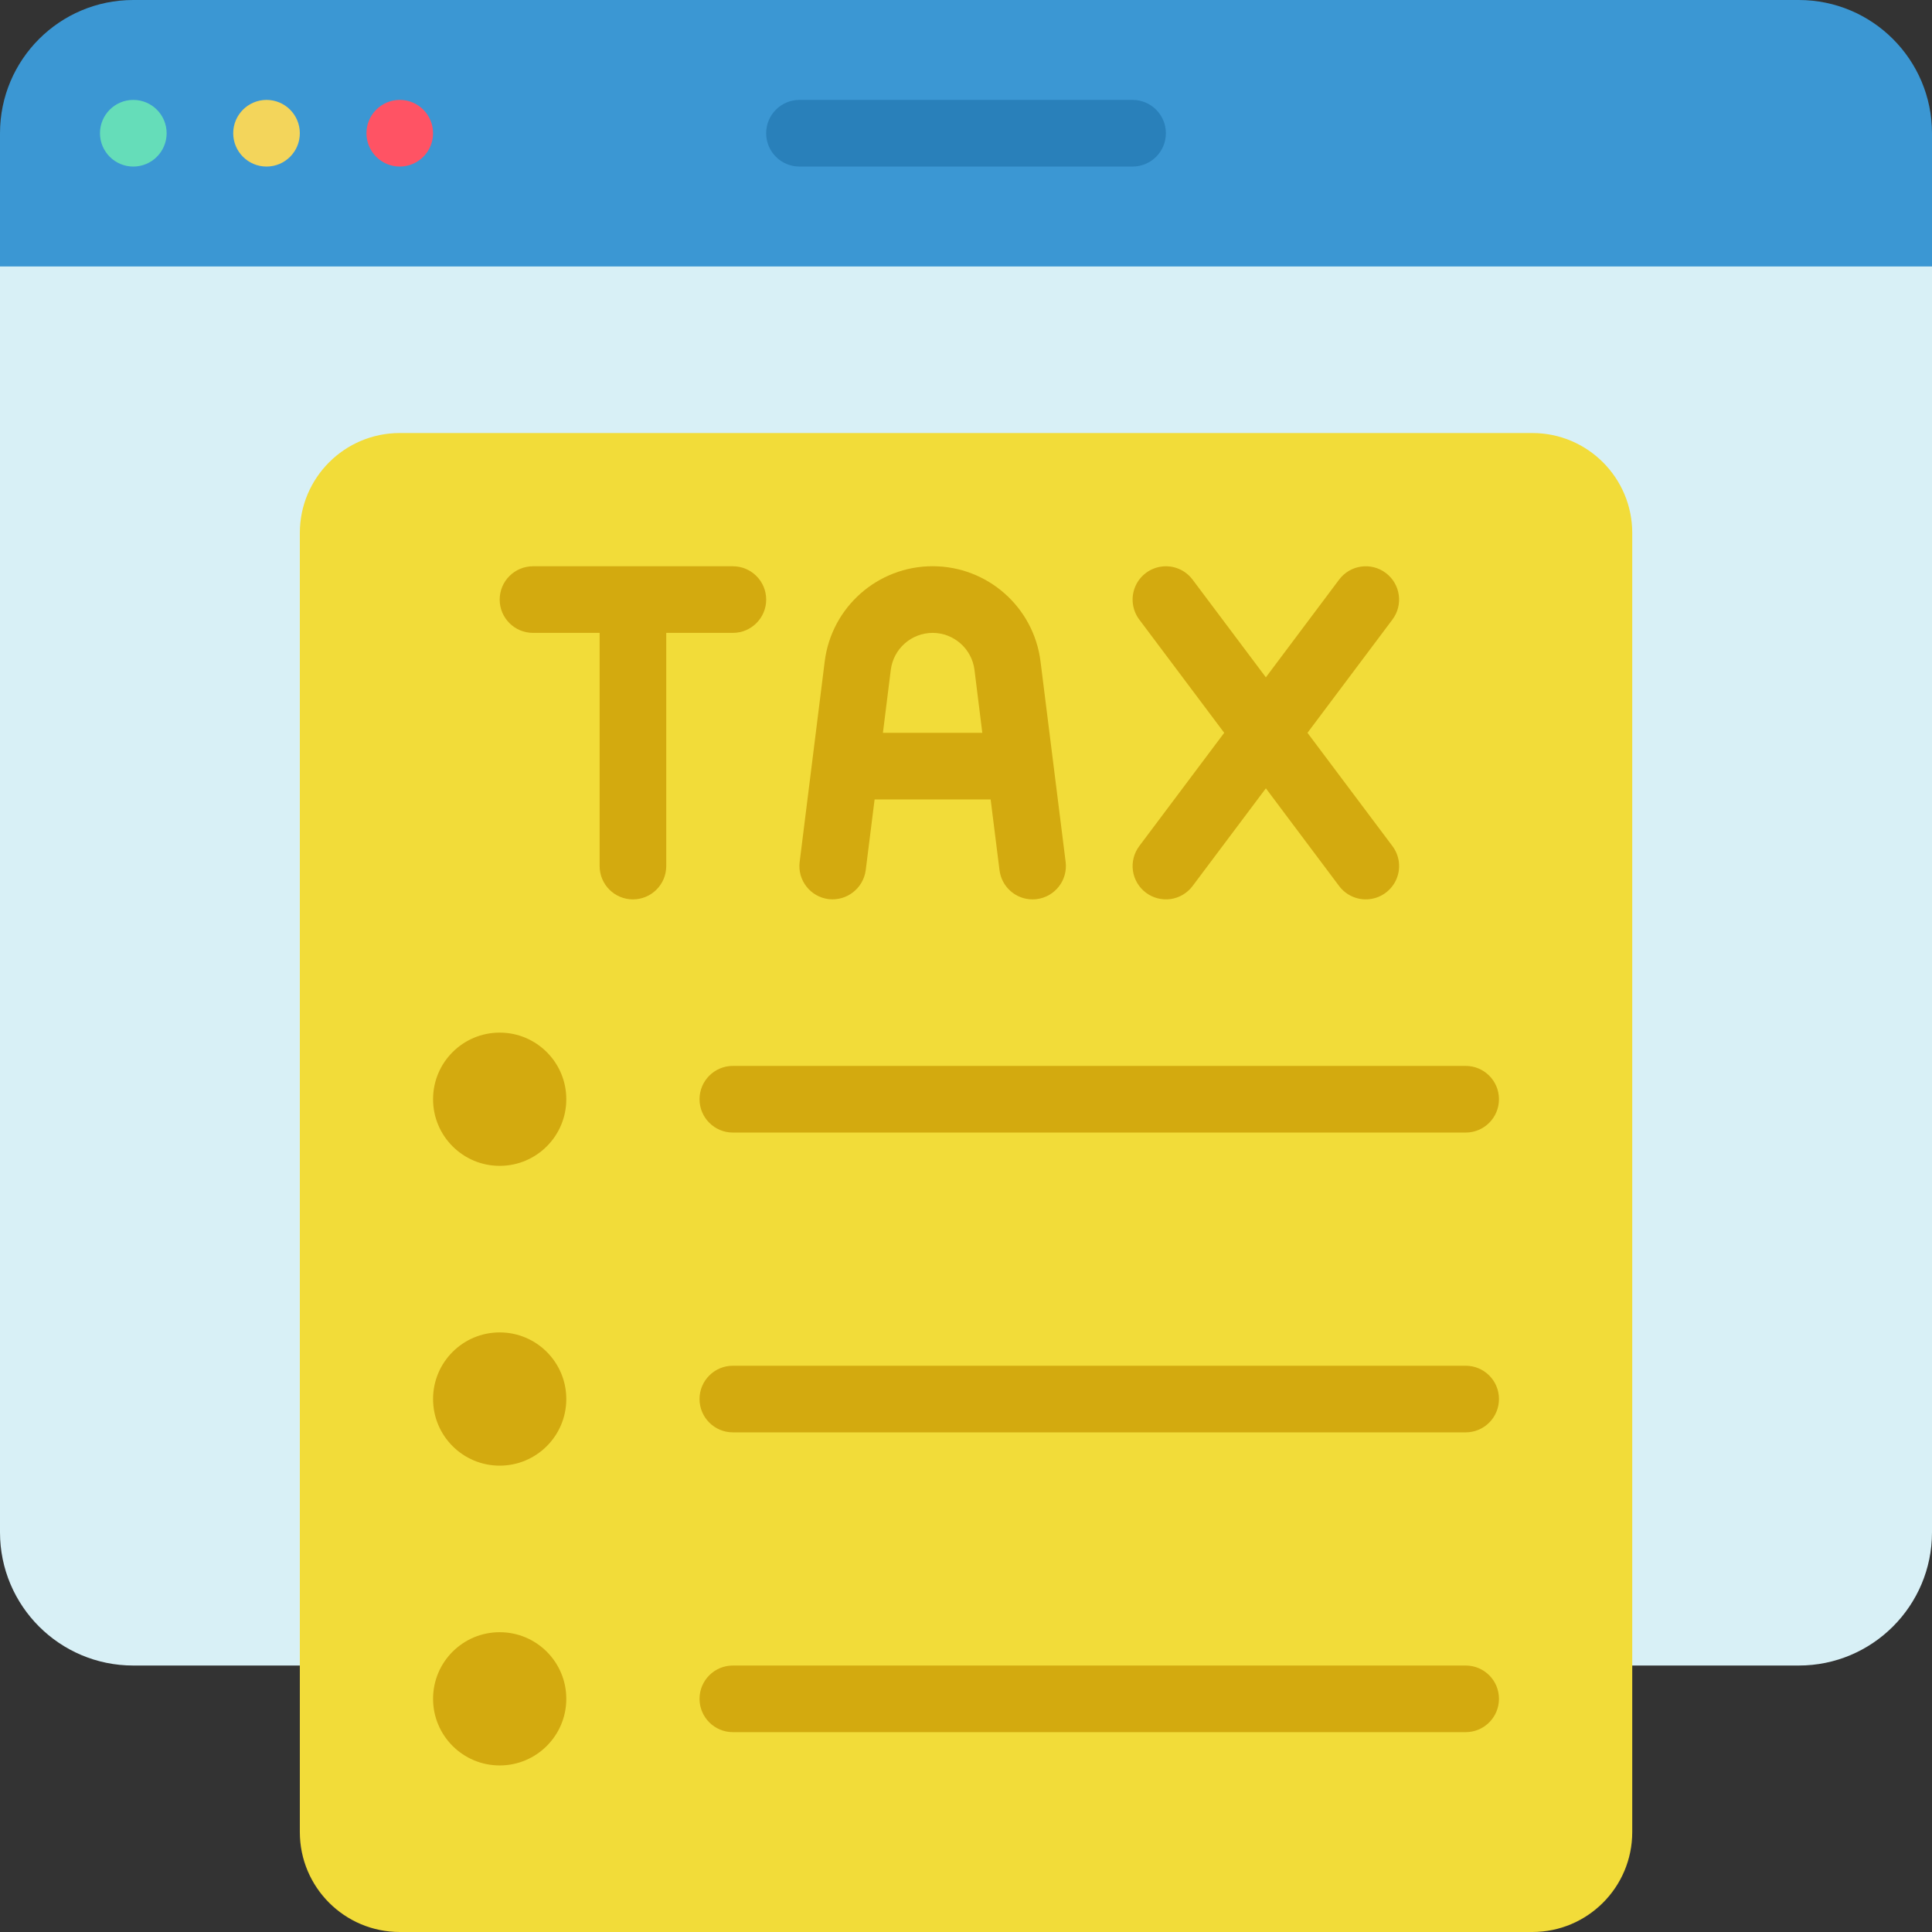
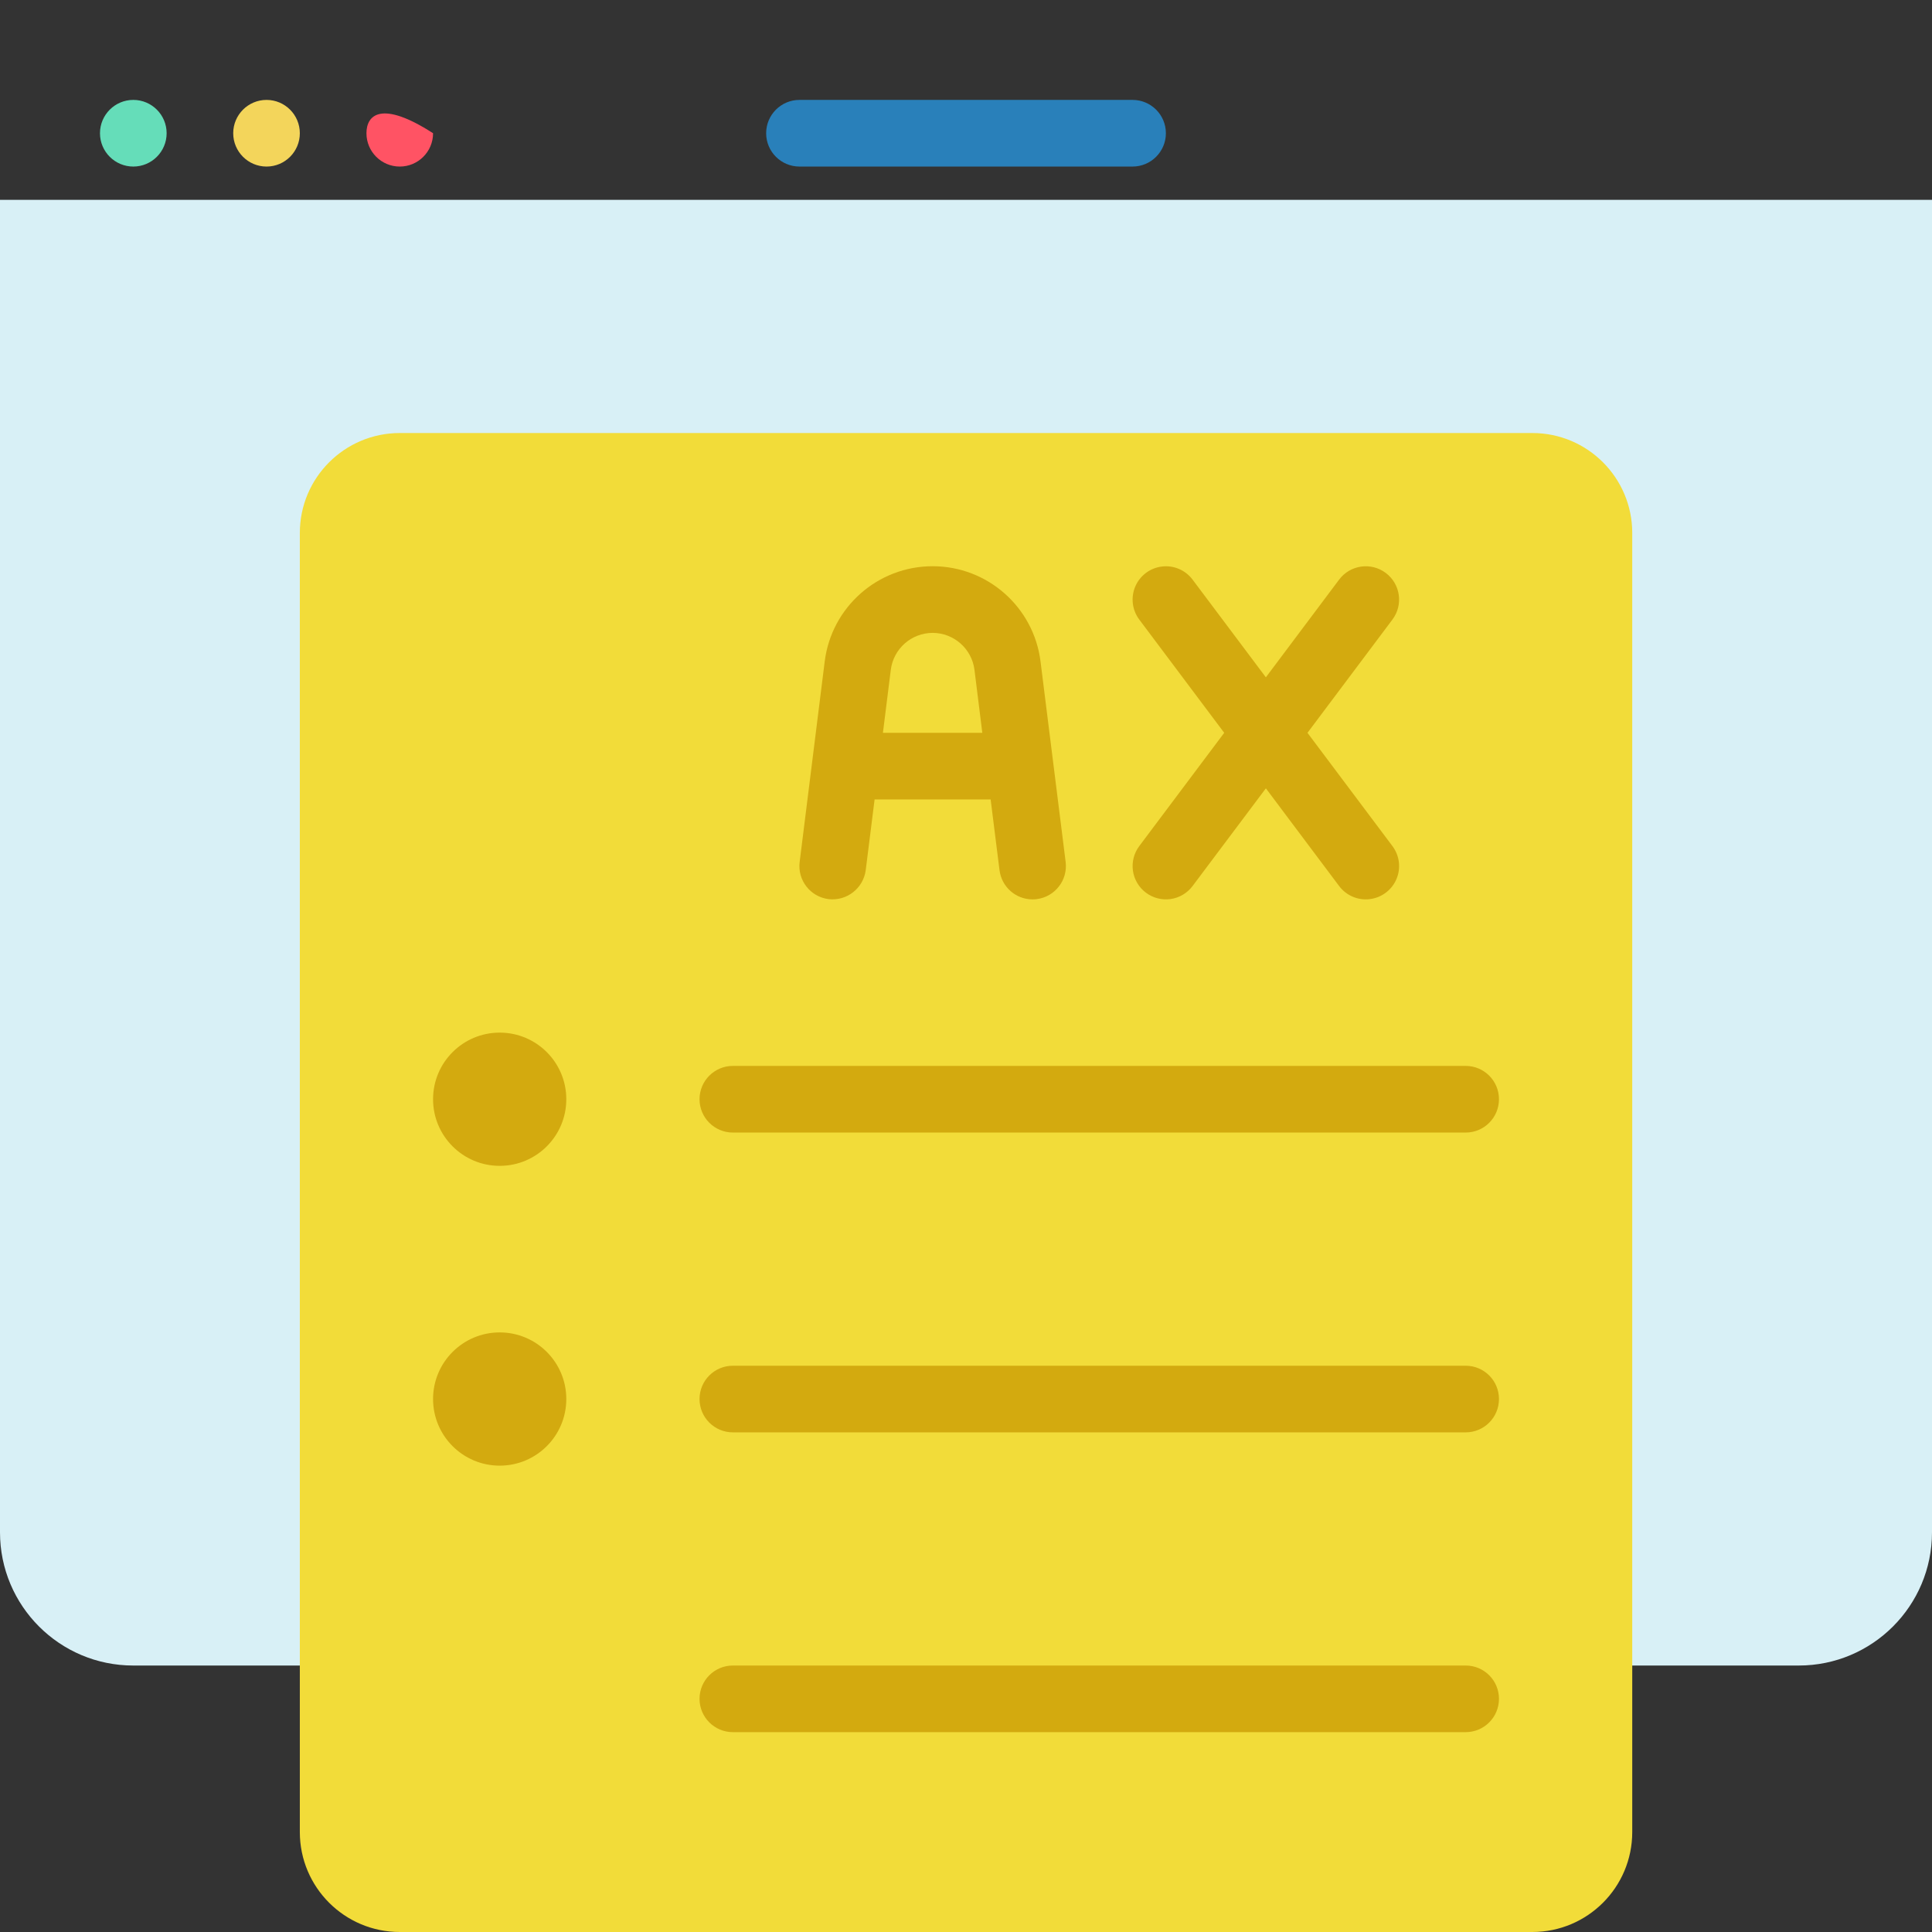
<svg xmlns="http://www.w3.org/2000/svg" width="52" height="52" viewBox="0 0 52 52" fill="none">
  <rect x="0" y="0" width="52" height="52" fill="#333333" stroke="none" />
  <g clip-path="url(#clip0_1247_34324)">
    <path d="M52 5.379V41.242C52 43.222 50.394 44.828 48.414 44.828H3.586C1.606 44.828 0 43.222 0 41.242V5.379H52Z" fill="#D8F0F6" />
-     <path d="M52 3.586V7.172H0V3.586C0 1.606 1.606 0 3.586 0H48.414C50.394 0 52 1.606 52 3.586Z" fill="#3B97D3" />
    <path d="M3.588 4.483C4.083 4.483 4.485 4.081 4.485 3.586C4.485 3.091 4.083 2.689 3.588 2.689C3.093 2.689 2.691 3.091 2.691 3.586C2.691 4.081 3.093 4.483 3.588 4.483Z" fill="#65DDB9" />
    <path d="M7.174 4.483C7.669 4.483 8.07 4.081 8.07 3.586C8.07 3.091 7.669 2.689 7.174 2.689C6.679 2.689 6.277 3.091 6.277 3.586C6.277 4.081 6.679 4.483 7.174 4.483Z" fill="#F3D55B" />
-     <path d="M10.76 4.483C11.255 4.483 11.656 4.081 11.656 3.586C11.656 3.091 11.255 2.689 10.76 2.689C10.265 2.689 9.863 3.091 9.863 3.586C9.863 4.081 10.265 4.483 10.76 4.483Z" fill="#FF5364" />
+     <path d="M10.76 4.483C11.255 4.483 11.656 4.081 11.656 3.586C10.265 2.689 9.863 3.091 9.863 3.586C9.863 4.081 10.265 4.483 10.76 4.483Z" fill="#FF5364" />
    <path d="M30.483 4.483H21.518C21.023 4.483 20.621 4.081 20.621 3.586C20.621 3.091 21.023 2.689 21.518 2.689H30.483C30.978 2.689 31.38 3.091 31.38 3.586C31.38 4.081 30.978 4.483 30.483 4.483Z" fill="#2980BA" />
    <path d="M41.243 11.655H10.76C9.275 11.655 8.07 12.86 8.07 14.345V49.31C8.07 50.796 9.275 52 10.76 52H41.243C42.728 52 43.932 50.796 43.932 49.31V14.345C43.932 12.86 42.728 11.655 41.243 11.655Z" fill="#F2DC39" />
    <path d="M13.449 31.379C14.44 31.379 15.242 30.576 15.242 29.586C15.242 28.596 14.44 27.793 13.449 27.793C12.459 27.793 11.656 28.596 11.656 29.586C11.656 30.576 12.459 31.379 13.449 31.379Z" fill="#D3AA0F" />
    <path d="M13.449 39.448C14.44 39.448 15.242 38.645 15.242 37.655C15.242 36.665 14.44 35.862 13.449 35.862C12.459 35.862 11.656 36.665 11.656 37.655C11.656 38.645 12.459 39.448 13.449 39.448Z" fill="#D3AA0F" />
-     <path d="M13.449 47.517C14.44 47.517 15.242 46.714 15.242 45.724C15.242 44.733 14.44 43.931 13.449 43.931C12.459 43.931 11.656 44.733 11.656 45.724C11.656 46.714 12.459 47.517 13.449 47.517Z" fill="#D3AA0F" />
    <path d="M22.301 24.2C22.791 24.257 23.236 23.91 23.301 23.421L23.54 21.517H26.663L26.902 23.421C26.958 23.87 27.339 24.207 27.791 24.207C27.829 24.207 27.866 24.204 27.903 24.2C28.395 24.138 28.743 23.69 28.682 23.199L28.006 17.805C27.824 16.34 26.578 15.24 25.102 15.24C23.625 15.24 22.379 16.34 22.197 17.805L21.523 23.199C21.461 23.69 21.81 24.138 22.301 24.2ZM25.102 17.034C25.673 17.035 26.156 17.461 26.228 18.028L26.439 19.724H23.764L23.976 18.028C24.048 17.461 24.53 17.035 25.102 17.034Z" fill="#D3AA0F" />
    <path d="M30.843 24.027C31.033 24.17 31.272 24.231 31.508 24.198C31.743 24.164 31.956 24.038 32.098 23.848L34.071 21.218L36.043 23.848C36.235 24.104 36.55 24.239 36.867 24.2C37.185 24.162 37.459 23.957 37.585 23.662C37.711 23.368 37.67 23.029 37.477 22.772L35.191 19.724L37.477 16.676C37.775 16.28 37.694 15.718 37.298 15.421C36.902 15.123 36.34 15.204 36.043 15.6L34.071 18.23L32.098 15.6C31.906 15.344 31.592 15.209 31.274 15.248C30.956 15.286 30.682 15.491 30.556 15.786C30.431 16.08 30.471 16.419 30.664 16.676L32.95 19.724L30.664 22.772C30.521 22.962 30.46 23.202 30.493 23.437C30.527 23.672 30.653 23.885 30.843 24.027Z" fill="#D3AA0F" />
-     <path d="M19.725 17.034C20.22 17.034 20.622 16.633 20.622 16.138C20.622 15.643 20.22 15.241 19.725 15.241H14.346C13.851 15.241 13.449 15.643 13.449 16.138C13.449 16.633 13.851 17.034 14.346 17.034H16.139V23.31C16.139 23.805 16.54 24.207 17.035 24.207C17.531 24.207 17.932 23.805 17.932 23.31V17.034H19.725Z" fill="#D3AA0F" />
    <path d="M18.828 29.586C18.828 30.081 19.23 30.483 19.725 30.483H39.449C39.944 30.483 40.345 30.081 40.345 29.586C40.345 29.091 39.944 28.689 39.449 28.689H19.725C19.23 28.689 18.828 29.091 18.828 29.586Z" fill="#D3AA0F" />
    <path d="M39.449 36.759H19.725C19.23 36.759 18.828 37.16 18.828 37.655C18.828 38.151 19.23 38.552 19.725 38.552H39.449C39.944 38.552 40.345 38.151 40.345 37.655C40.345 37.16 39.944 36.759 39.449 36.759Z" fill="#D3AA0F" />
    <path d="M39.449 44.828H19.725C19.23 44.828 18.828 45.229 18.828 45.724C18.828 46.219 19.23 46.621 19.725 46.621H39.449C39.944 46.621 40.345 46.219 40.345 45.724C40.345 45.229 39.944 44.828 39.449 44.828Z" fill="#D3AA0F" />
  </g>
  <defs>
    <clipPath id="clip0_1247_34324">
      <rect width="52" height="52" fill="white" />
    </clipPath>
  </defs>
</svg>